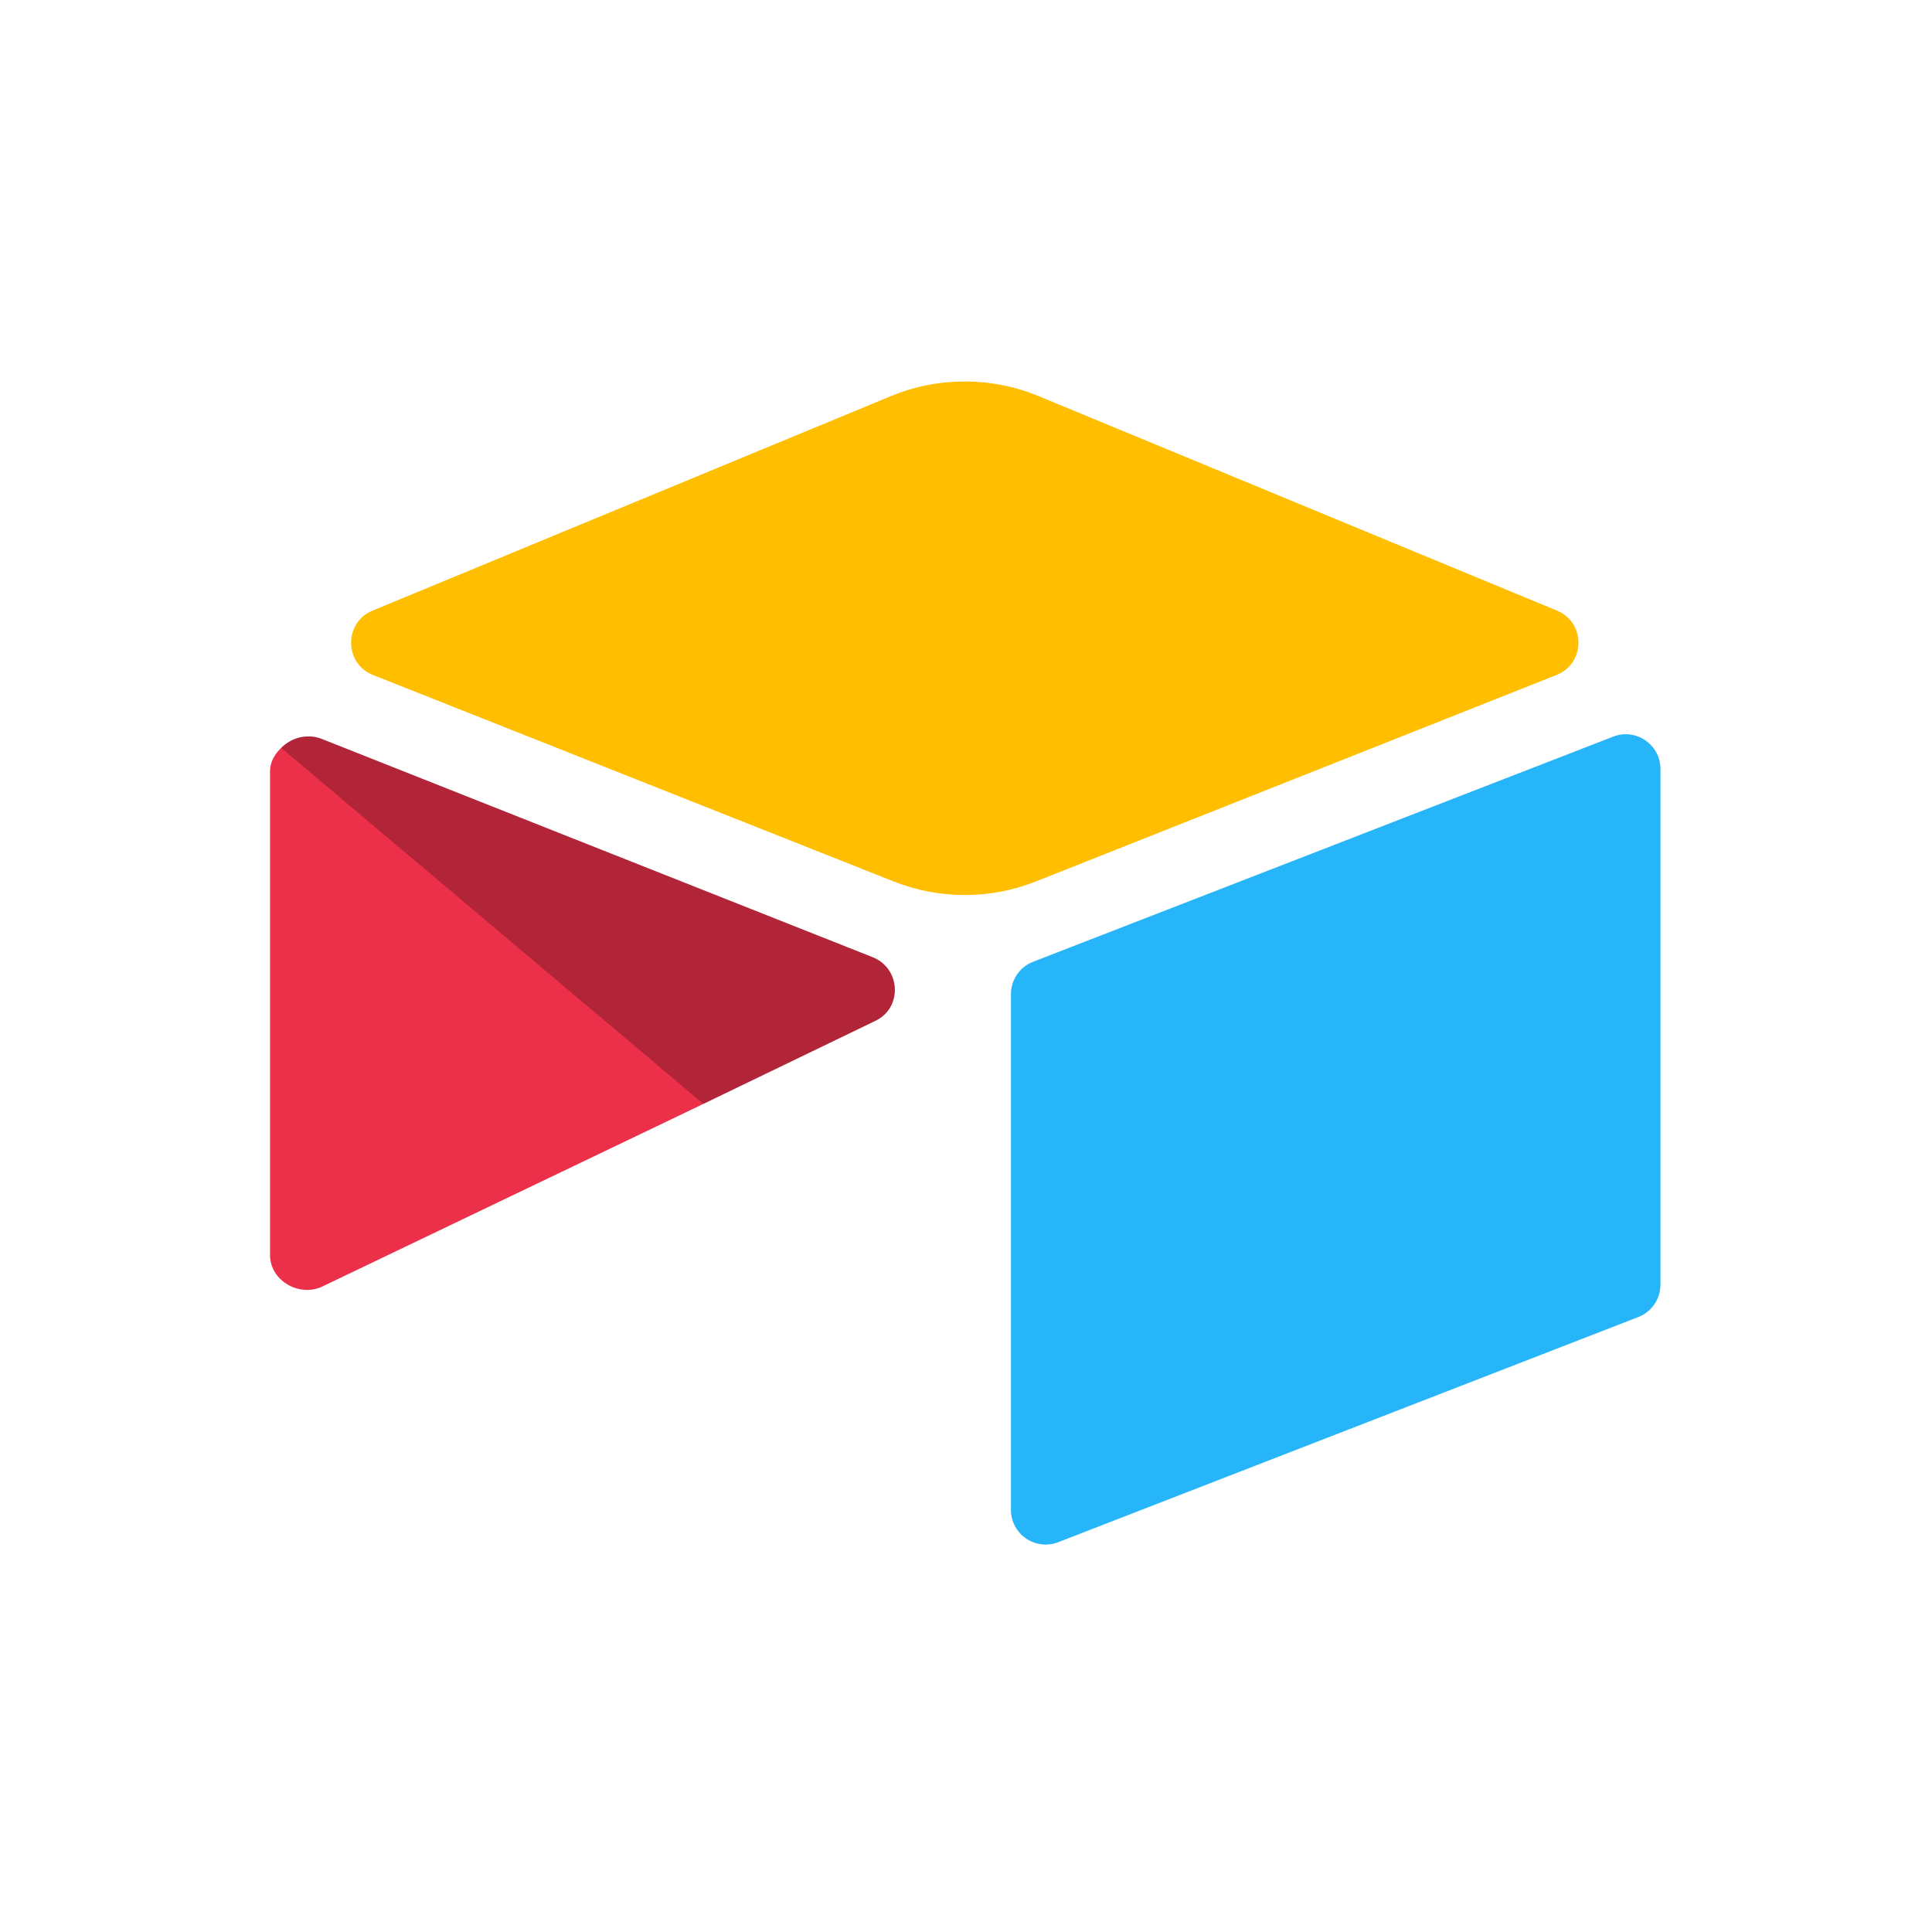
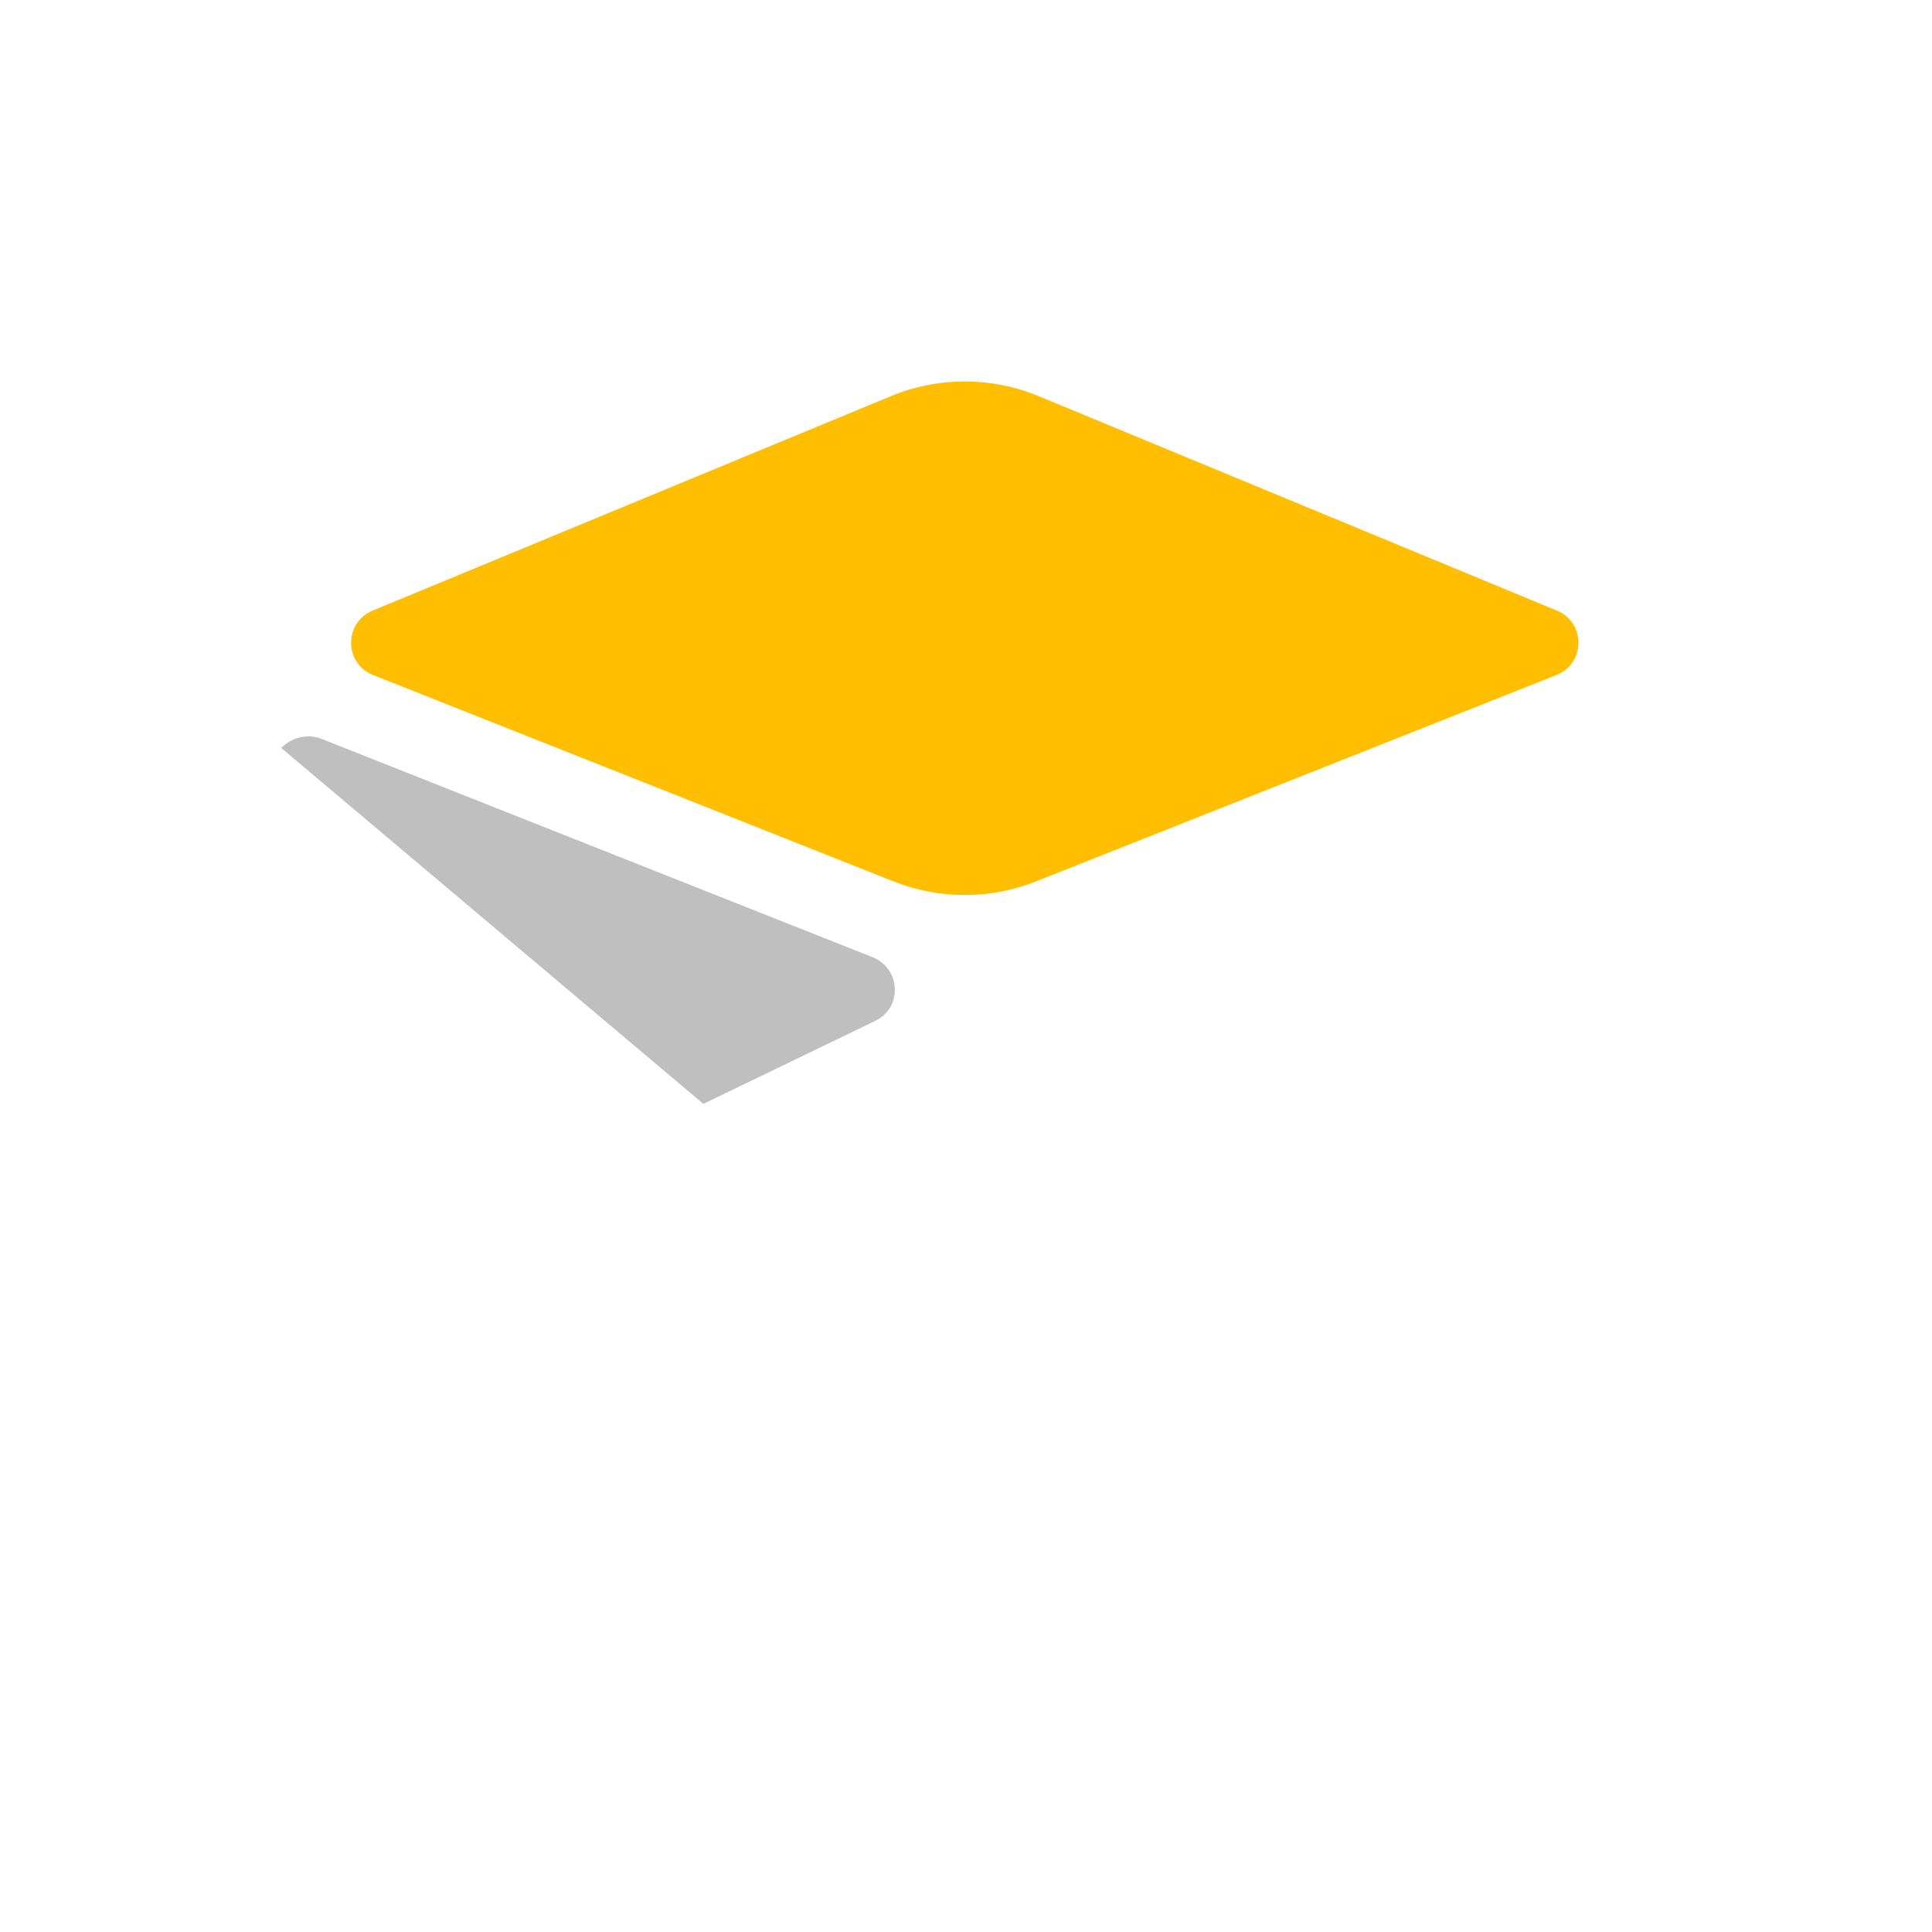
<svg xmlns="http://www.w3.org/2000/svg" width="500" zoomAndPan="magnify" viewBox="0 0 375 375" height="500" preserveAspectRatio="xMidYMid meet" version="1.0">
  <defs>
    <clipPath id="bd55d3cd43">
-       <path d="M 196 142 L 322.418 142 L 322.418 300 L 196 300 Z M 196 142 " clip-rule="nonzero" />
-     </clipPath>
+       </clipPath>
    <clipPath id="65c7fa0193">
-       <path d="M 52.418 142 L 174 142 L 174 251 L 52.418 251 Z M 52.418 142 " clip-rule="nonzero" />
-     </clipPath>
+       </clipPath>
  </defs>
  <path fill="#ffbf00" d="M 172.926 76.887 L 72.312 118.523 C 66.715 120.836 66.773 128.785 72.402 131.016 L 173.441 171.082 C 182.316 174.605 192.203 174.605 201.082 171.082 L 302.117 131.016 C 307.746 128.785 307.809 120.836 302.211 118.523 L 201.598 76.887 C 192.418 73.09 182.105 73.09 172.926 76.887 " fill-opacity="1" fill-rule="nonzero" />
  <g clip-path="url(#bd55d3cd43)">
    <path fill="#26b5f8" d="M 196.223 192.965 L 196.223 293.055 C 196.223 297.816 201.023 301.074 205.449 299.32 L 318.035 255.621 C 320.605 254.602 322.293 252.117 322.293 249.355 L 322.293 149.262 C 322.293 144.5 317.492 141.242 313.066 142.996 L 200.48 186.695 C 197.91 187.715 196.223 190.199 196.223 192.965 " fill-opacity="1" fill-rule="nonzero" />
  </g>
  <g clip-path="url(#65c7fa0193)">
    <path fill="#ed3049" d="M 169.934 198.129 L 136.523 214.262 L 133.129 215.898 L 62.598 249.695 C 58.125 251.852 52.418 248.594 52.418 243.629 L 52.418 149.684 C 52.418 147.887 53.34 146.336 54.578 145.168 C 55.094 144.648 55.676 144.223 56.285 143.887 C 57.969 142.875 60.371 142.605 62.418 143.414 L 169.375 185.793 C 174.809 187.949 175.238 195.566 169.934 198.129 " fill-opacity="1" fill-rule="nonzero" />
  </g>
  <path fill="#000000" d="M 169.934 198.129 L 136.523 214.262 L 54.578 145.168 C 55.094 144.648 55.676 144.223 56.285 143.887 C 57.969 142.875 60.371 142.605 62.418 143.414 L 169.375 185.793 C 174.809 187.949 175.238 195.566 169.934 198.129 " fill-opacity="0.25" fill-rule="nonzero" />
</svg>